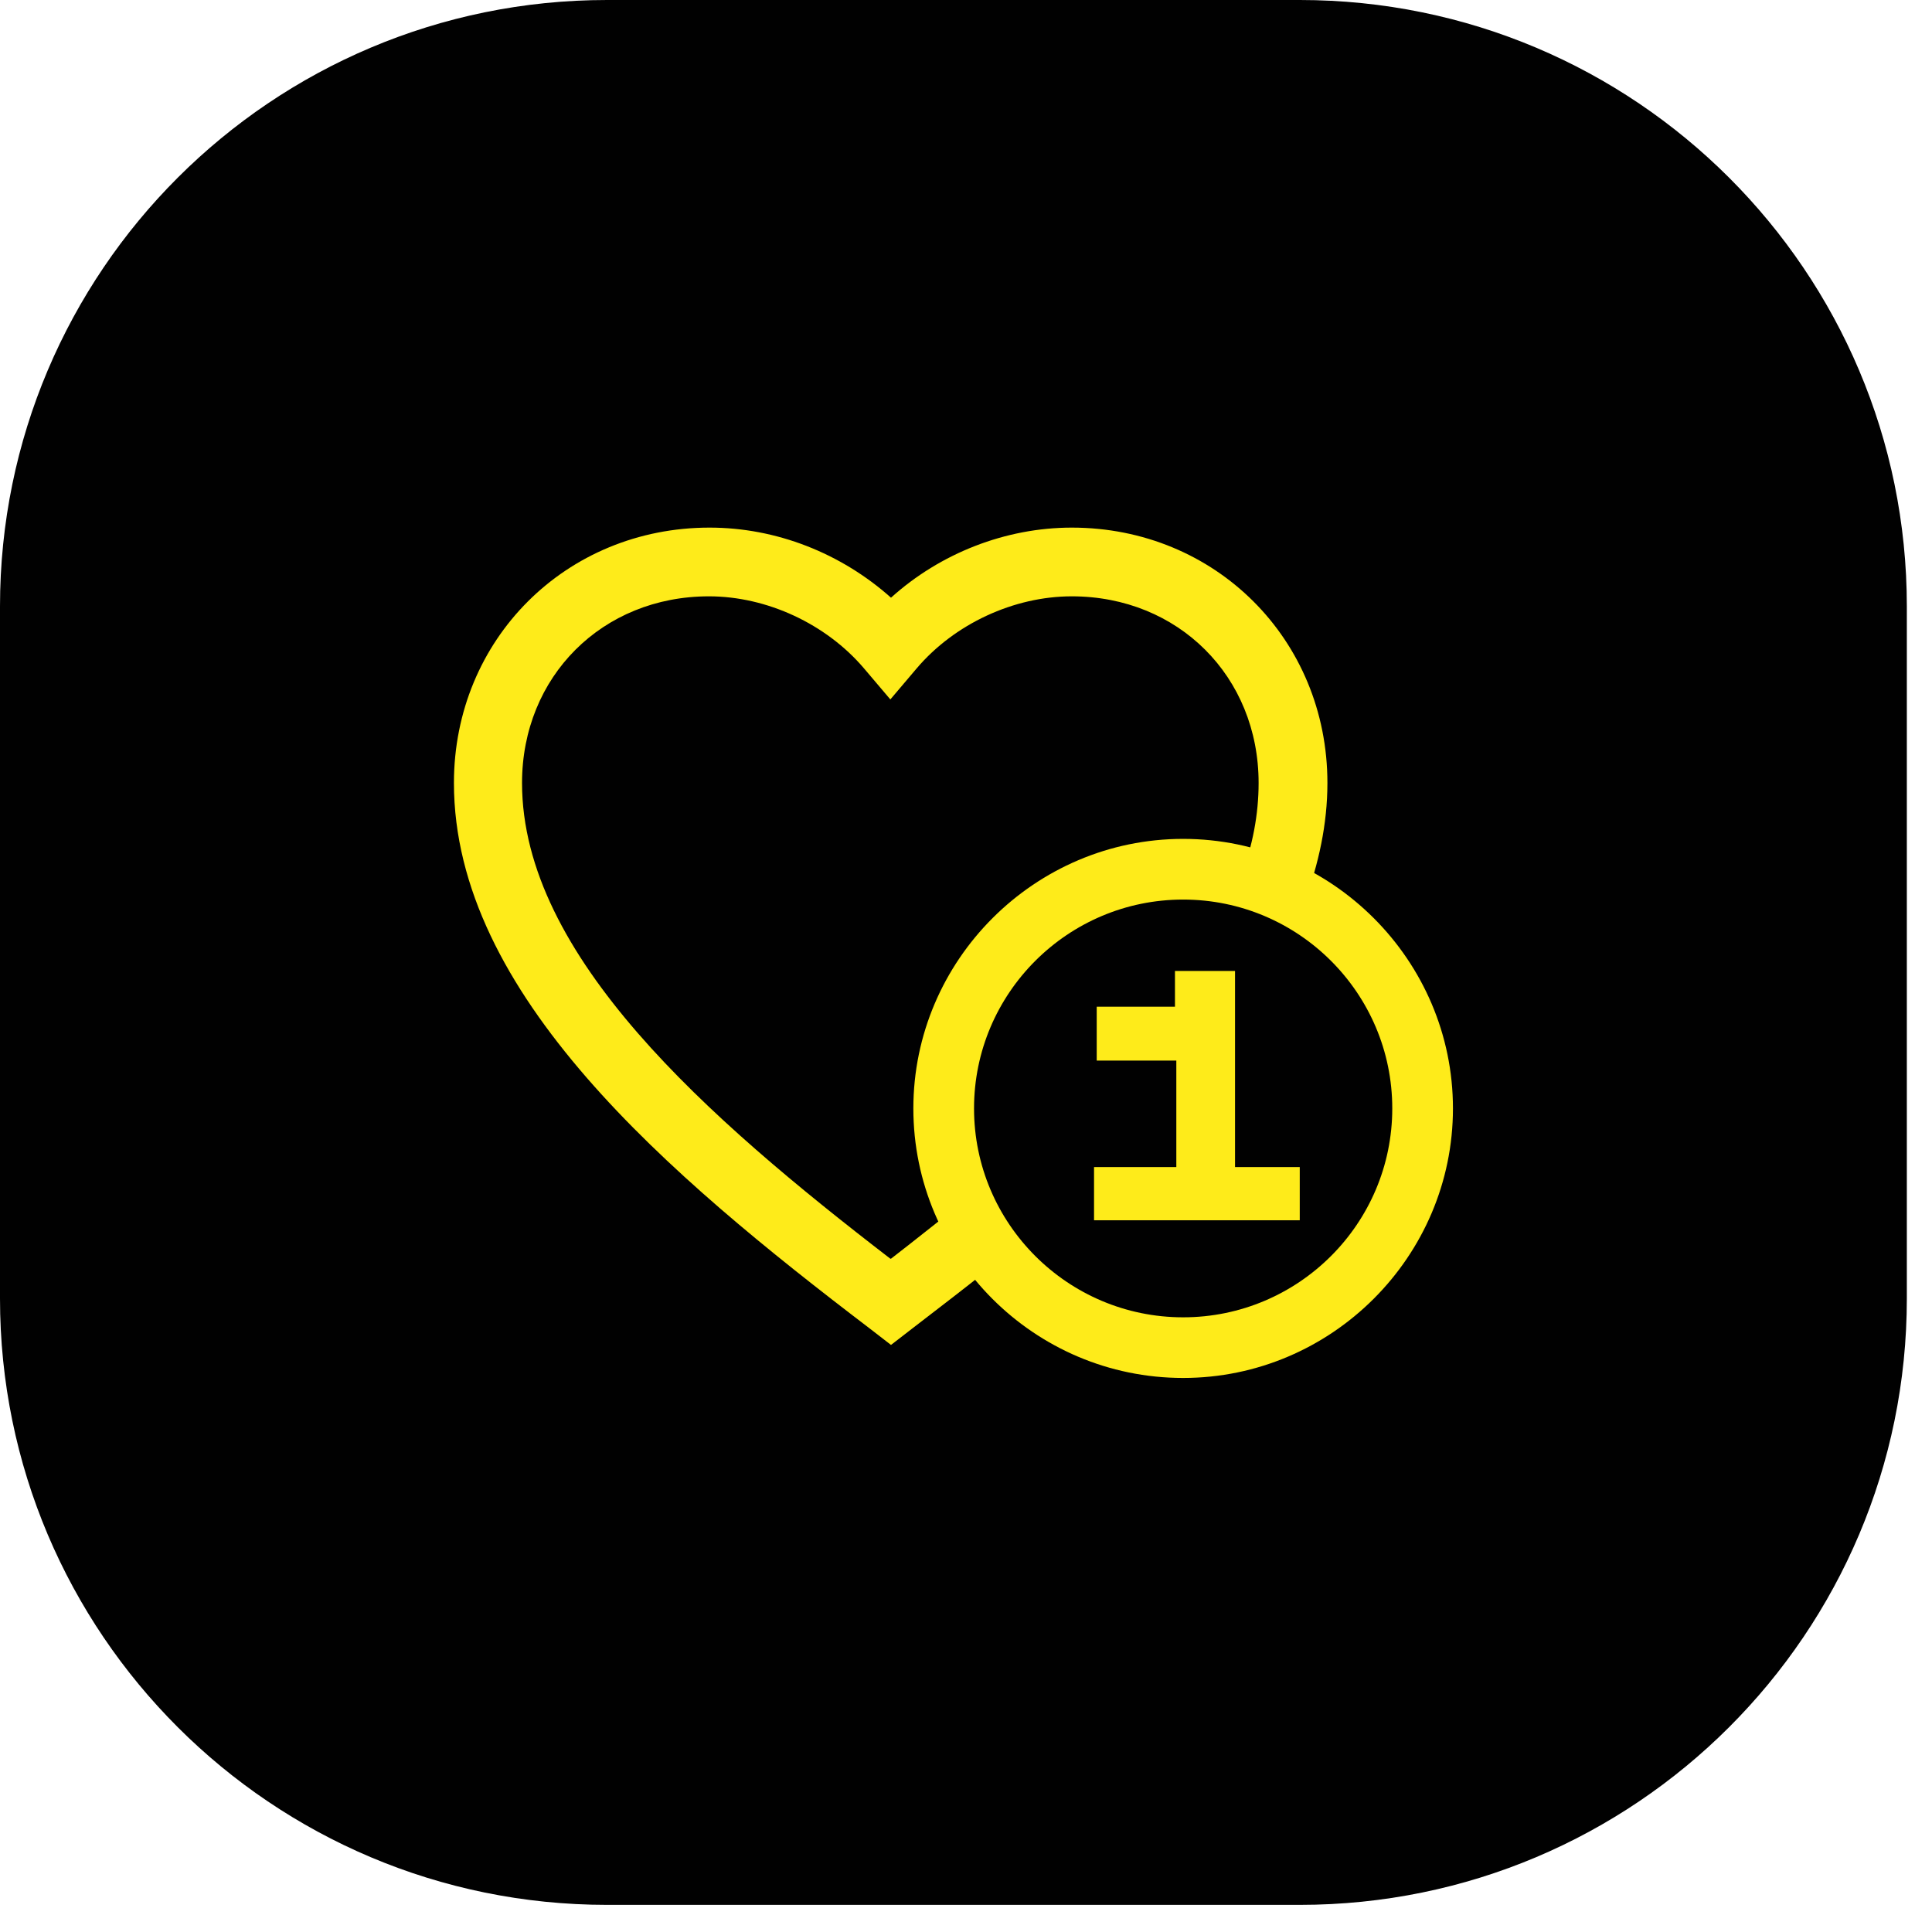
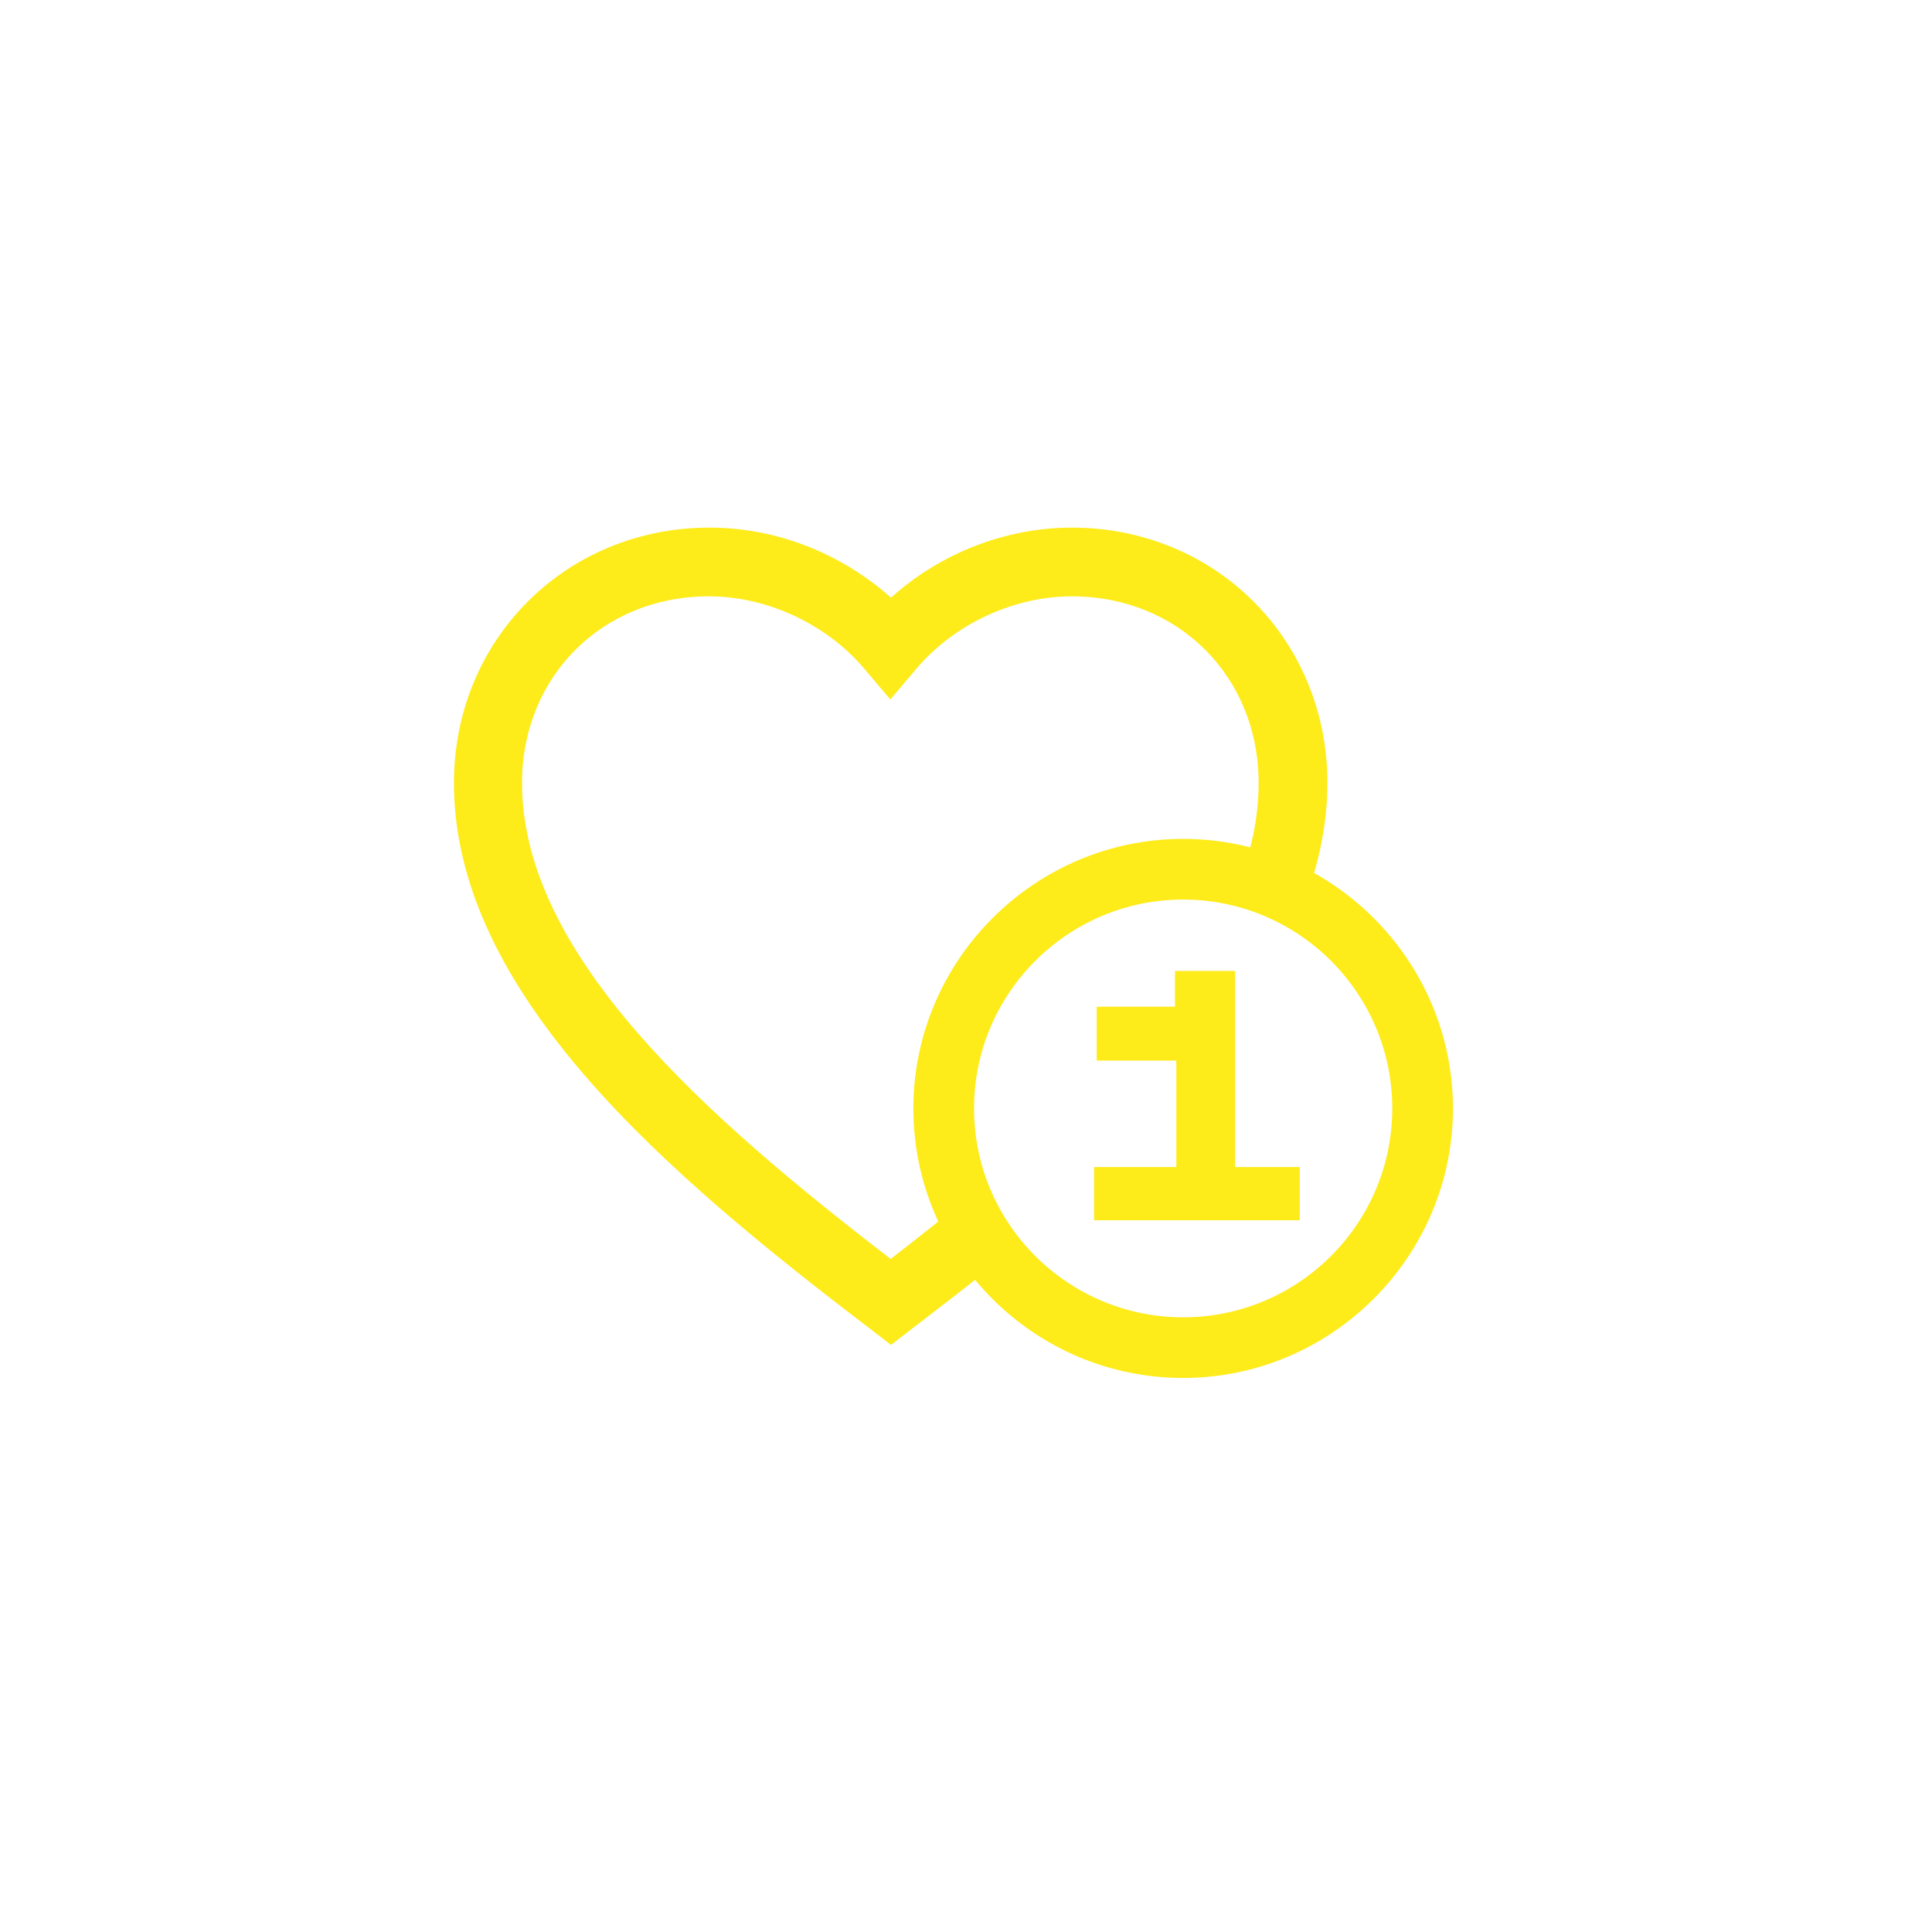
<svg xmlns="http://www.w3.org/2000/svg" width="44" height="44" viewBox="0 0 44 44" fill="none">
-   <path d="M29.602 0H13.825C6.19 0 0 6.183 0 13.811V29.571C0 37.199 6.19 43.382 13.825 43.382H29.602C37.237 43.382 43.427 37.199 43.427 29.571V13.811C43.427 6.183 37.237 0 29.602 0Z" fill="#010101" />
  <path d="M26.945 20.487C24.319 20.487 22.183 22.62 22.183 25.244C22.183 27.868 24.319 30.001 26.945 30.001C29.572 30.001 31.708 27.868 31.708 25.244C31.708 22.62 29.572 20.487 26.945 20.487ZM26.945 31.382C23.55 31.382 20.801 28.62 20.801 25.244C20.801 21.868 23.566 19.105 26.945 19.105C30.325 19.105 33.09 21.868 33.09 25.244C33.09 28.62 30.325 31.382 26.945 31.382Z" fill="#FEEB1A" />
  <path d="M29.601 26.579V27.791H24.916V26.579H26.79V24.154H24.977V22.927H26.759V22.113H28.127V26.579H29.601Z" fill="#FEEB1A" />
  <path d="M20.277 28.666C16.129 25.474 11.889 21.775 11.889 17.832C11.889 15.407 13.717 13.581 16.145 13.581C17.466 13.581 18.817 14.21 19.678 15.223L20.277 15.929L20.876 15.223C21.736 14.21 23.088 13.581 24.409 13.581C26.836 13.581 28.664 15.407 28.664 17.832C28.664 18.553 28.526 19.259 28.265 19.965C28.787 20.087 29.264 20.287 29.709 20.548C30.032 19.673 30.231 18.768 30.231 17.832C30.231 14.563 27.681 12.016 24.409 12.016C22.904 12.016 21.414 12.599 20.292 13.612C19.155 12.599 17.681 12.016 16.16 12.016C12.888 12.016 10.338 14.563 10.338 17.832C10.338 22.635 15.223 26.763 19.816 30.262L20.292 30.63L20.768 30.262C21.429 29.755 22.105 29.233 22.427 28.973C22.612 28.819 22.673 28.619 22.581 28.512C22.412 28.313 22.136 27.852 22.028 27.607C21.967 27.469 21.798 27.453 21.659 27.591C21.383 27.806 20.83 28.251 20.292 28.666" fill="#FEEB1A" />
</svg>